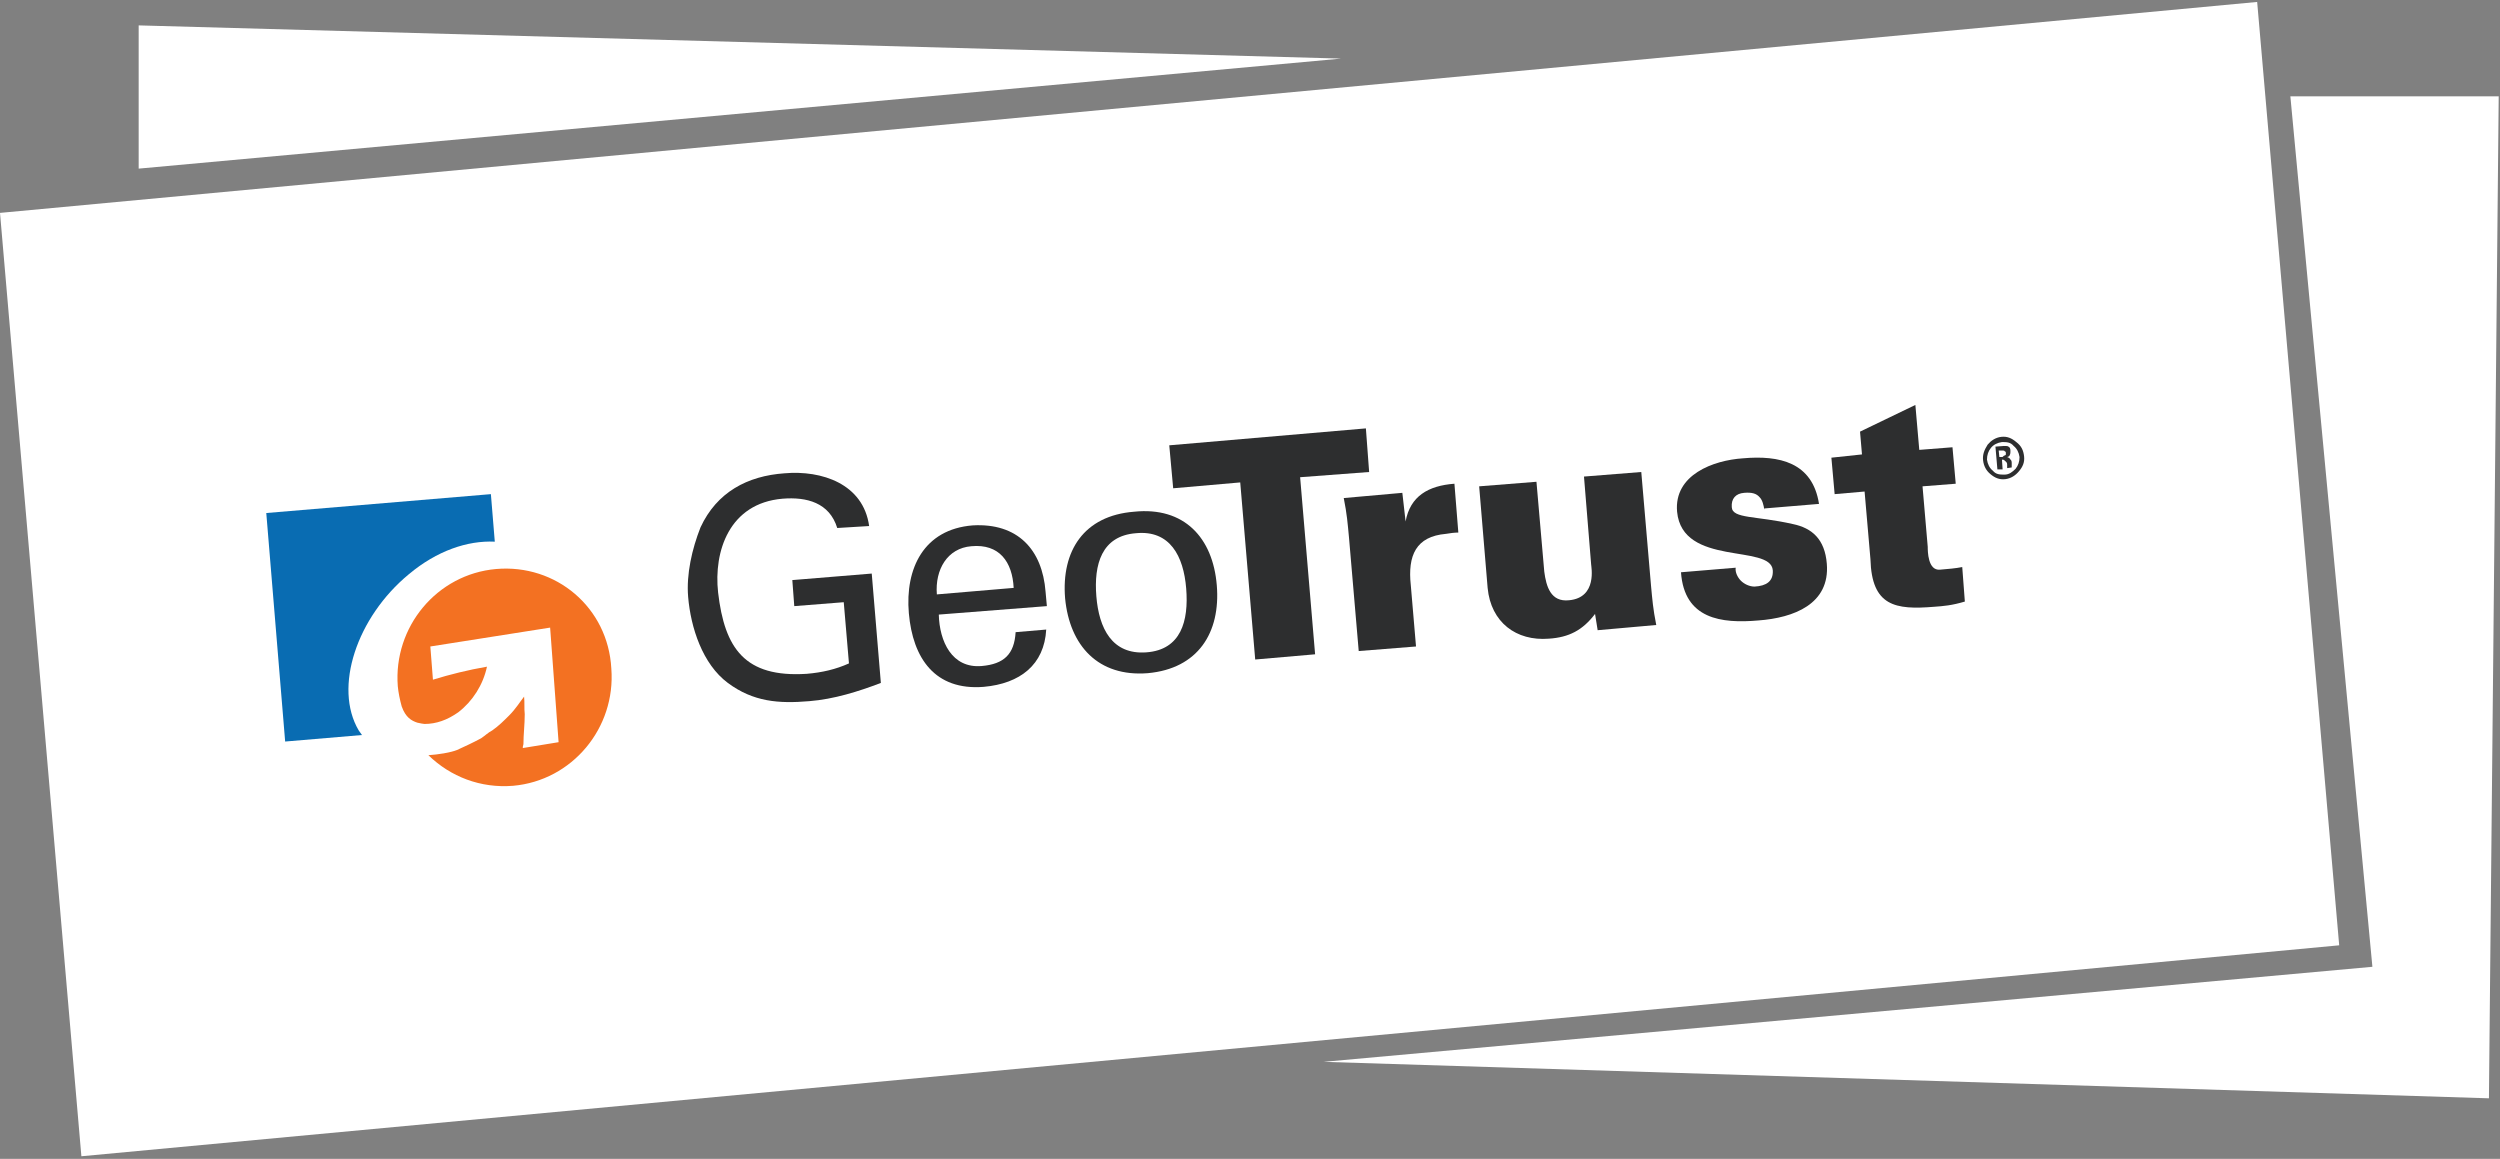
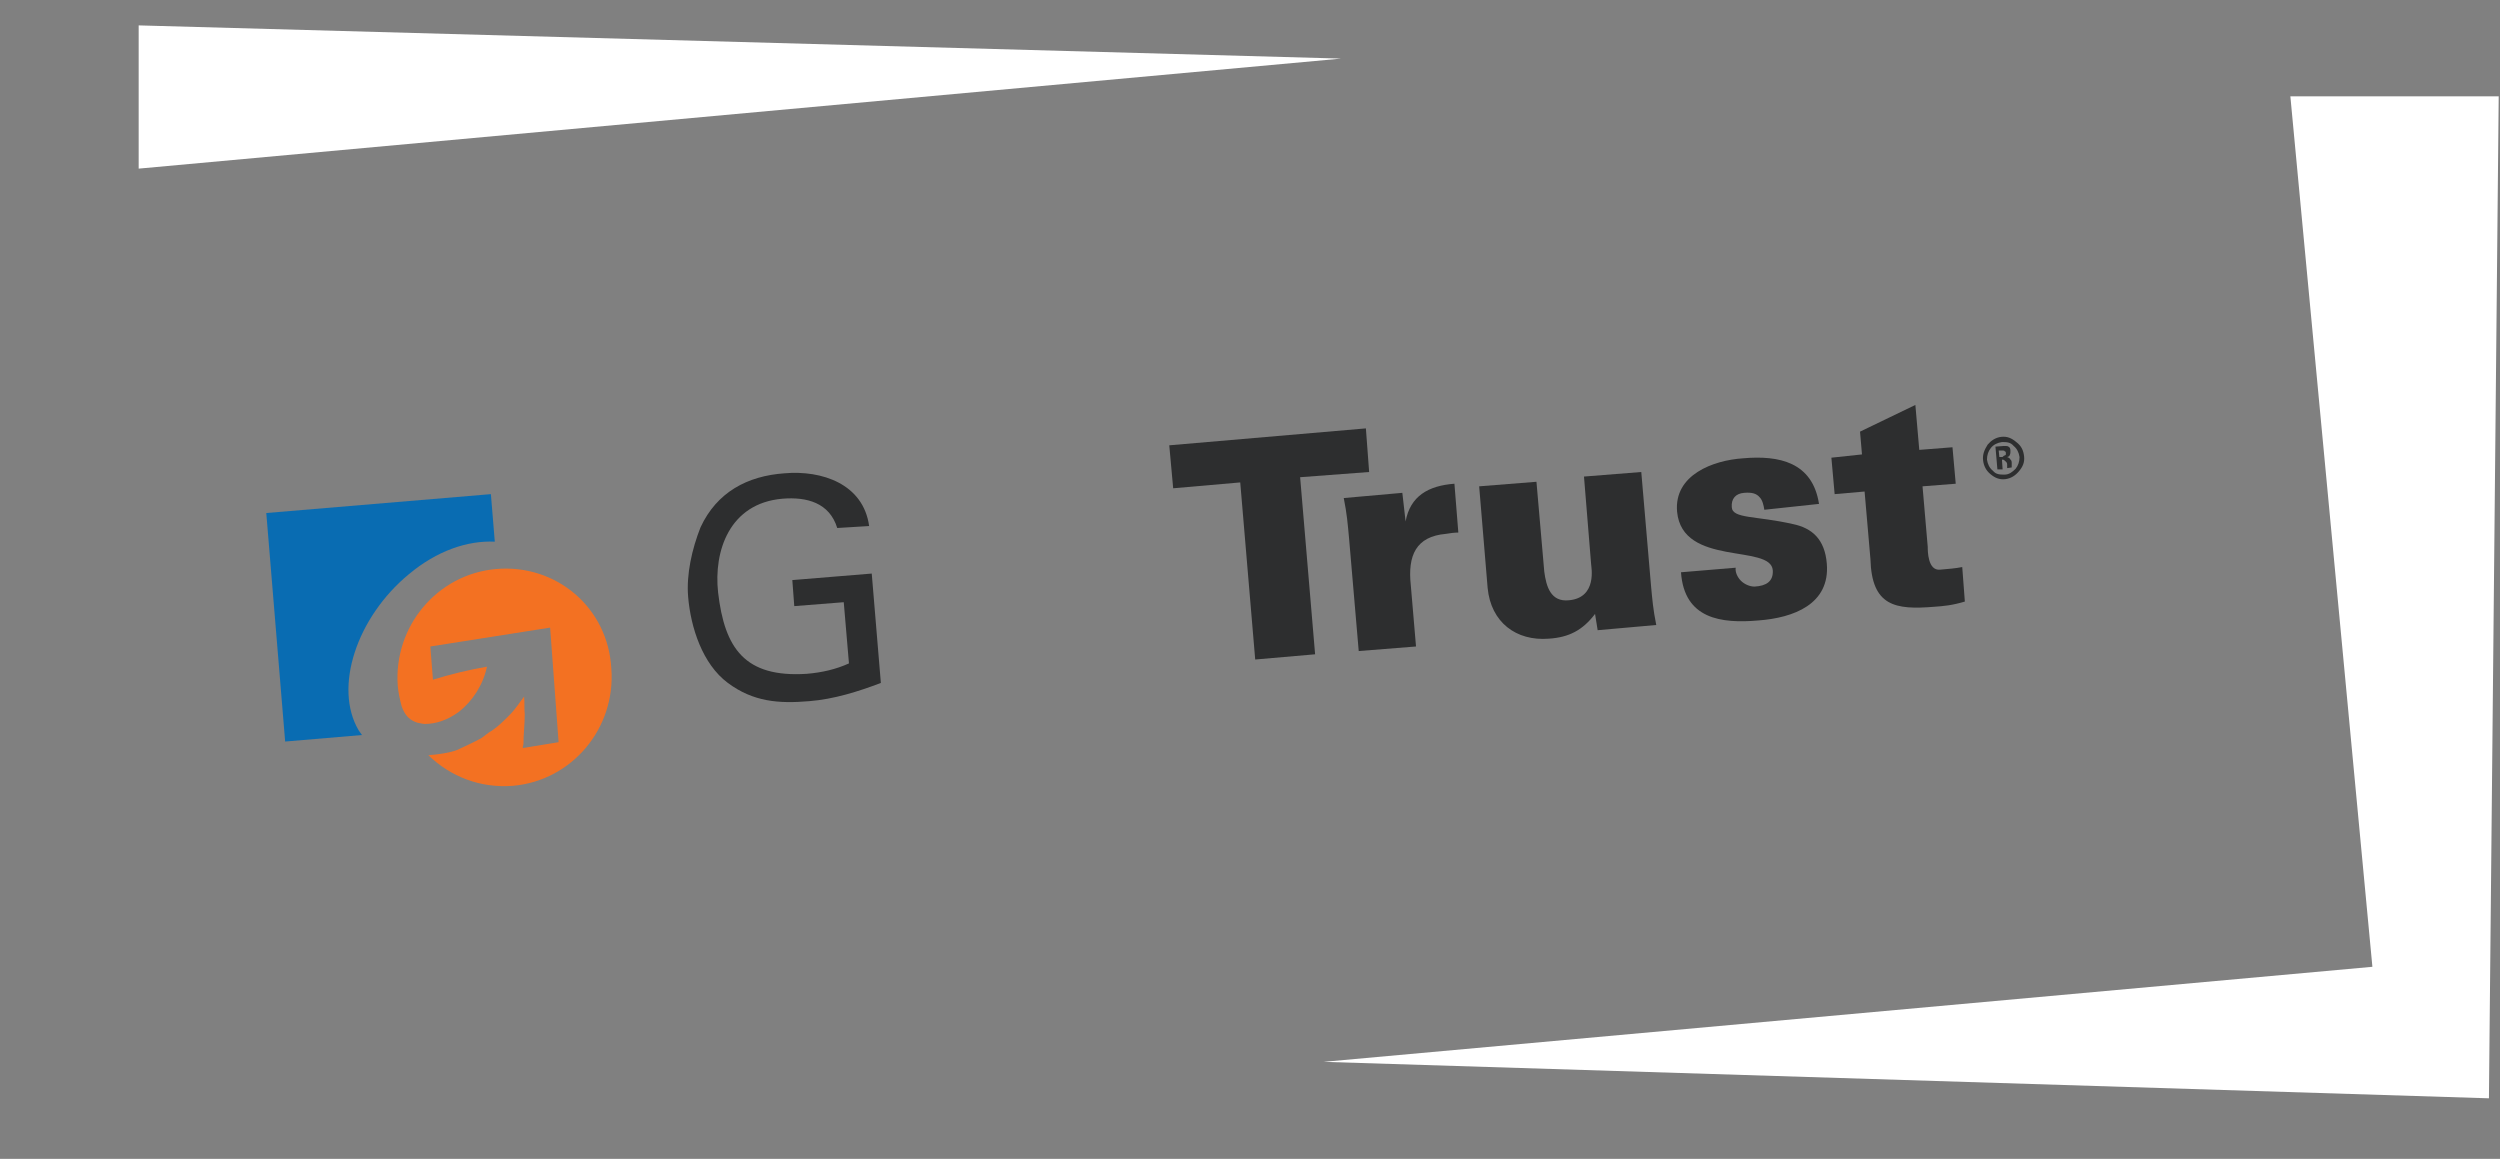
<svg xmlns="http://www.w3.org/2000/svg" version="1.1" id="Layer_1" x="0px" y="0px" width="384px" height="178px" viewBox="0 0 384 178" style="enable-background:new 0 0 384 178;" xml:space="preserve">
  <rect x="0" y="0" width="384" height="178" fill="#808080" stroke="none" />
  <style type="text/css">
	.st0{fill:#FFFFFF;}
	.st1{fill:#096CB2;}
	.st2{fill:#2D2E2F;}
	.st3{fill:#F37122;}
</style>
  <g>
-     <polygon class="st0" points="359.3,145.2 12.5,177.6 0,32.7 346.7,0.3  " />
    <polygon class="st0" points="351.8,14.8 383.8,14.8 382.3,168.7 203.3,163.1 364.4,148.5  " />
    <polygon class="st0" points="21.3,25.9 21.3,3.9 206,9  " />
  </g>
  <g>
    <path class="st1" d="M62.8,88.2c4.3-3.6,9-5.2,13.2-5l-0.6-7.3l-34.5,2.9l2.9,35.1l11.8-1c-0.2-0.3-0.3-0.4-0.5-0.7   C51.2,105.6,54.8,94.8,62.8,88.2" />
    <path class="st2" d="M128.6,81.1c-1.2-3.9-4.7-4.8-8.4-4.5c-8.2,0.7-10.6,8.1-9.9,14.4c1,8.6,4.1,13.1,13.6,12.5   c2.4-0.2,4.5-0.7,6.5-1.6l-0.8-9.4l-7.6,0.6l-0.3-4l12.2-1l1.4,16.8c-3.4,1.3-7.2,2.5-11,2.8c-4.7,0.4-8.6,0.1-12.5-2.8   c-3.9-2.9-5.7-8.5-6.1-13.2c-0.3-3.5,0.6-7.4,1.9-10.7c2.5-5.4,7.2-7.9,12.9-8.3c5.7-0.5,12.1,1.6,13,8.1L128.6,81.1L128.6,81.1z" />
-     <path class="st2" d="M144.2,94.4c0.1,4.1,2,8.3,6.6,7.9c3.4-0.3,5-1.8,5.2-5.2l4.7-0.4c-0.3,5.4-4,8.3-9.6,8.8   c-7.5,0.6-10.9-4.4-11.5-11.3c-0.6-6.9,2.3-12.9,9.8-13.5c6.9-0.4,10.7,3.7,11.2,10.2l0.2,2.2L144.2,94.4z M155.7,90.3   c-0.2-4-2.2-6.8-6.5-6.4c-3.7,0.3-5.6,3.6-5.3,7.4L155.7,90.3z" />
-     <path class="st2" d="M186.9,89.9c0.6,7.3-2.9,12.8-10.6,13.5c-7.6,0.6-12-4.2-12.7-11.5c-0.6-7.3,2.9-12.7,10.6-13.3   C181.9,77.8,186.3,82.6,186.9,89.9 M176.1,100.2c5.3-0.4,6.5-4.8,6.1-9.8c-0.4-5-2.5-9-7.7-8.5c-5.3,0.4-6.5,4.8-6.1,9.7   C168.8,96.5,170.8,100.6,176.1,100.2" />
    <polygon class="st2" points="190.5,74.1 180.2,75 179.6,68.4 209.8,65.8 210.3,72.5 199.7,73.3 202,100.5 192.8,101.3  " />
    <path class="st2" d="M215.9,80.1L215.9,80.1c0.7-3.9,3.5-5.5,7.5-5.8l0.6,7.5c-0.6,0-1.3,0.1-1.9,0.2c-4.6,0.4-5.9,3.3-5.4,7.9   l0.8,9.4l-8.8,0.7l-1.5-17.5c-0.2-2.1-0.3-3.5-0.8-6l9-0.8L215.9,80.1z" />
    <path class="st2" d="M245,94.3c-1.9,2.5-4,3.6-7.1,3.8c-5,0.4-8.9-2.5-9.4-7.8l-1.3-15.6l8.8-0.7l1.2,13.8c0.3,2.3,1,4.7,3.8,4.4   c4.4-0.4,3.4-5.2,3.4-5.5l-1.1-13.5l8.8-0.7l1.5,17.5c0.2,2.1,0.3,3.5,0.8,6l-9,0.8L245,94.3z" />
-     <path class="st2" d="M271,78.3c-0.1-0.7-0.3-1.5-0.7-1.9c-0.5-0.6-1.2-0.8-2.4-0.7c-1.3,0.1-2,0.9-1.9,2.2c0.1,1.8,3.7,1.3,9.4,2.6   c2.9,0.6,4.9,2.3,5.2,6.1c0.5,6.2-5.1,8.3-10.5,8.7c-5.7,0.5-11.4-0.2-11.9-7.4l8.4-0.7c-0.1,0.7,0.3,1.5,0.8,2s1.3,0.9,2.1,0.9   c1.8-0.1,2.9-0.8,2.8-2.5c-0.3-4.1-13.9-0.5-14.7-9c-0.5-5.7,5.6-7.9,10.1-8.2c5.6-0.5,10.7,0.6,11.7,7l-8.4,0.7L271,78.3L271,78.3   z" />
+     <path class="st2" d="M271,78.3c-0.1-0.7-0.3-1.5-0.7-1.9c-0.5-0.6-1.2-0.8-2.4-0.7c-1.3,0.1-2,0.9-1.9,2.2c0.1,1.8,3.7,1.3,9.4,2.6   c2.9,0.6,4.9,2.3,5.2,6.1c0.5,6.2-5.1,8.3-10.5,8.7c-5.7,0.5-11.4-0.2-11.9-7.4l8.4-0.7c-0.1,0.7,0.3,1.5,0.8,2s1.3,0.9,2.1,0.9   c1.8-0.1,2.9-0.8,2.8-2.5c-0.3-4.1-13.9-0.5-14.7-9c-0.5-5.7,5.6-7.9,10.1-8.2c5.6-0.5,10.7,0.6,11.7,7L271,78.3L271,78.3   z" />
    <path class="st2" d="M286,69.8l-0.3-3.5l8.5-4.1l0.6,6.9l5.1-0.4l0.5,5.6l-5.1,0.4l0.8,9.3c0,0.6,0,3.7,1.9,3.5   c1.2-0.1,2.4-0.2,3.4-0.4l0.4,5.3c-2,0.6-3.3,0.7-4.7,0.8c-6,0.5-9.6-0.1-9.8-7.3l-0.9-10.4l-4.6,0.4l-0.5-5.6L286,69.8z" />
    <path class="st2" d="M310.9,70.1c0.1,0.9-0.2,1.6-0.8,2.3c-0.5,0.6-1.2,1.1-2.1,1.2c-0.9,0.1-1.6-0.2-2.3-0.8   c-0.6-0.5-1-1.2-1.1-2.1c-0.1-0.9,0.2-1.6,0.7-2.4c0.5-0.6,1.2-1.1,2.1-1.2c0.9-0.1,1.6,0.2,2.3,0.8   C310.5,68.5,310.8,69.2,310.9,70.1 M310.2,70.2c-0.1-0.7-0.4-1.3-0.9-1.7c-0.5-0.6-1.1-0.6-1.8-0.6c-0.7,0.1-1.3,0.4-1.7,0.9   c-0.4,0.5-0.6,1.1-0.6,1.8c0.1,0.7,0.4,1.3,0.9,1.7c0.5,0.6,1.1,0.6,1.8,0.6s1.2-0.4,1.7-0.9C310,71.5,310.2,70.9,310.2,70.2    M308.3,72.1l0-0.6c0-0.3,0-0.4-0.2-0.6c-0.2-0.1-0.2-0.3-0.5-0.3l-0.1,0l0.1,1.5l-0.4,0l-0.4,0l-0.3-3.5l1.3-0.1   c0.3,0,0.6,0,0.7,0.1c0.2,0.1,0.3,0.3,0.3,0.6l0,0.1l0,0.1c0,0.1,0,0.3-0.1,0.5s-0.1,0.2-0.4,0.3c0.3,0.1,0.5,0.3,0.5,0.4   c0.2,0.1,0.2,0.4,0.2,0.6l0,0.6l-0.7,0.1L308.3,72.1L308.3,72.1z M308.1,69.7L308.1,69.7L308.1,69.7c0-0.3,0-0.3-0.2-0.4   c0-0.1-0.2-0.1-0.3-0.1l-0.3,0l-0.3,0l0.1,1l0.4,0c0.1,0,0.1,0,0.3-0.2C308.1,69.9,308.1,69.9,308.1,69.7" />
    <path class="st3" d="M76.2,87.4c-9.1,0.8-15.8,8.9-15.1,18c0.1,1,0.3,2,0.6,3.1c0.6,1.7,1.5,2.2,2.4,2.5c0.5,0.1,0.9,0.2,1.1,0.2   c1.8,0,3.5-0.6,5.2-1.8c2.2-1.7,3.8-4.2,4.4-7c-2.9,0.5-5.7,1.2-8.3,2l-0.4-5.1l18.4-2.9l1.3,17.6l-5.5,0.9l0,0   c0-0.1,0-0.3,0.1-0.6c0-1.5,0.2-3,0.2-4.6c-0.1-0.9,0-1.8-0.1-2.7c-0.7,0.9-1.3,1.9-2.3,2.9c-0.8,0.8-1.6,1.6-2.6,2.3   c-0.6,0.3-1.1,0.8-1.7,1.2c-1.3,0.7-2.4,1.2-3.7,1.8c-1,0.4-2.9,0.7-4.4,0.8c3.4,3.3,8,5.1,13,4.7c9.1-0.8,15.8-8.9,15.1-18   C93.4,93.3,85.4,86.6,76.2,87.4" />
  </g>
</svg>